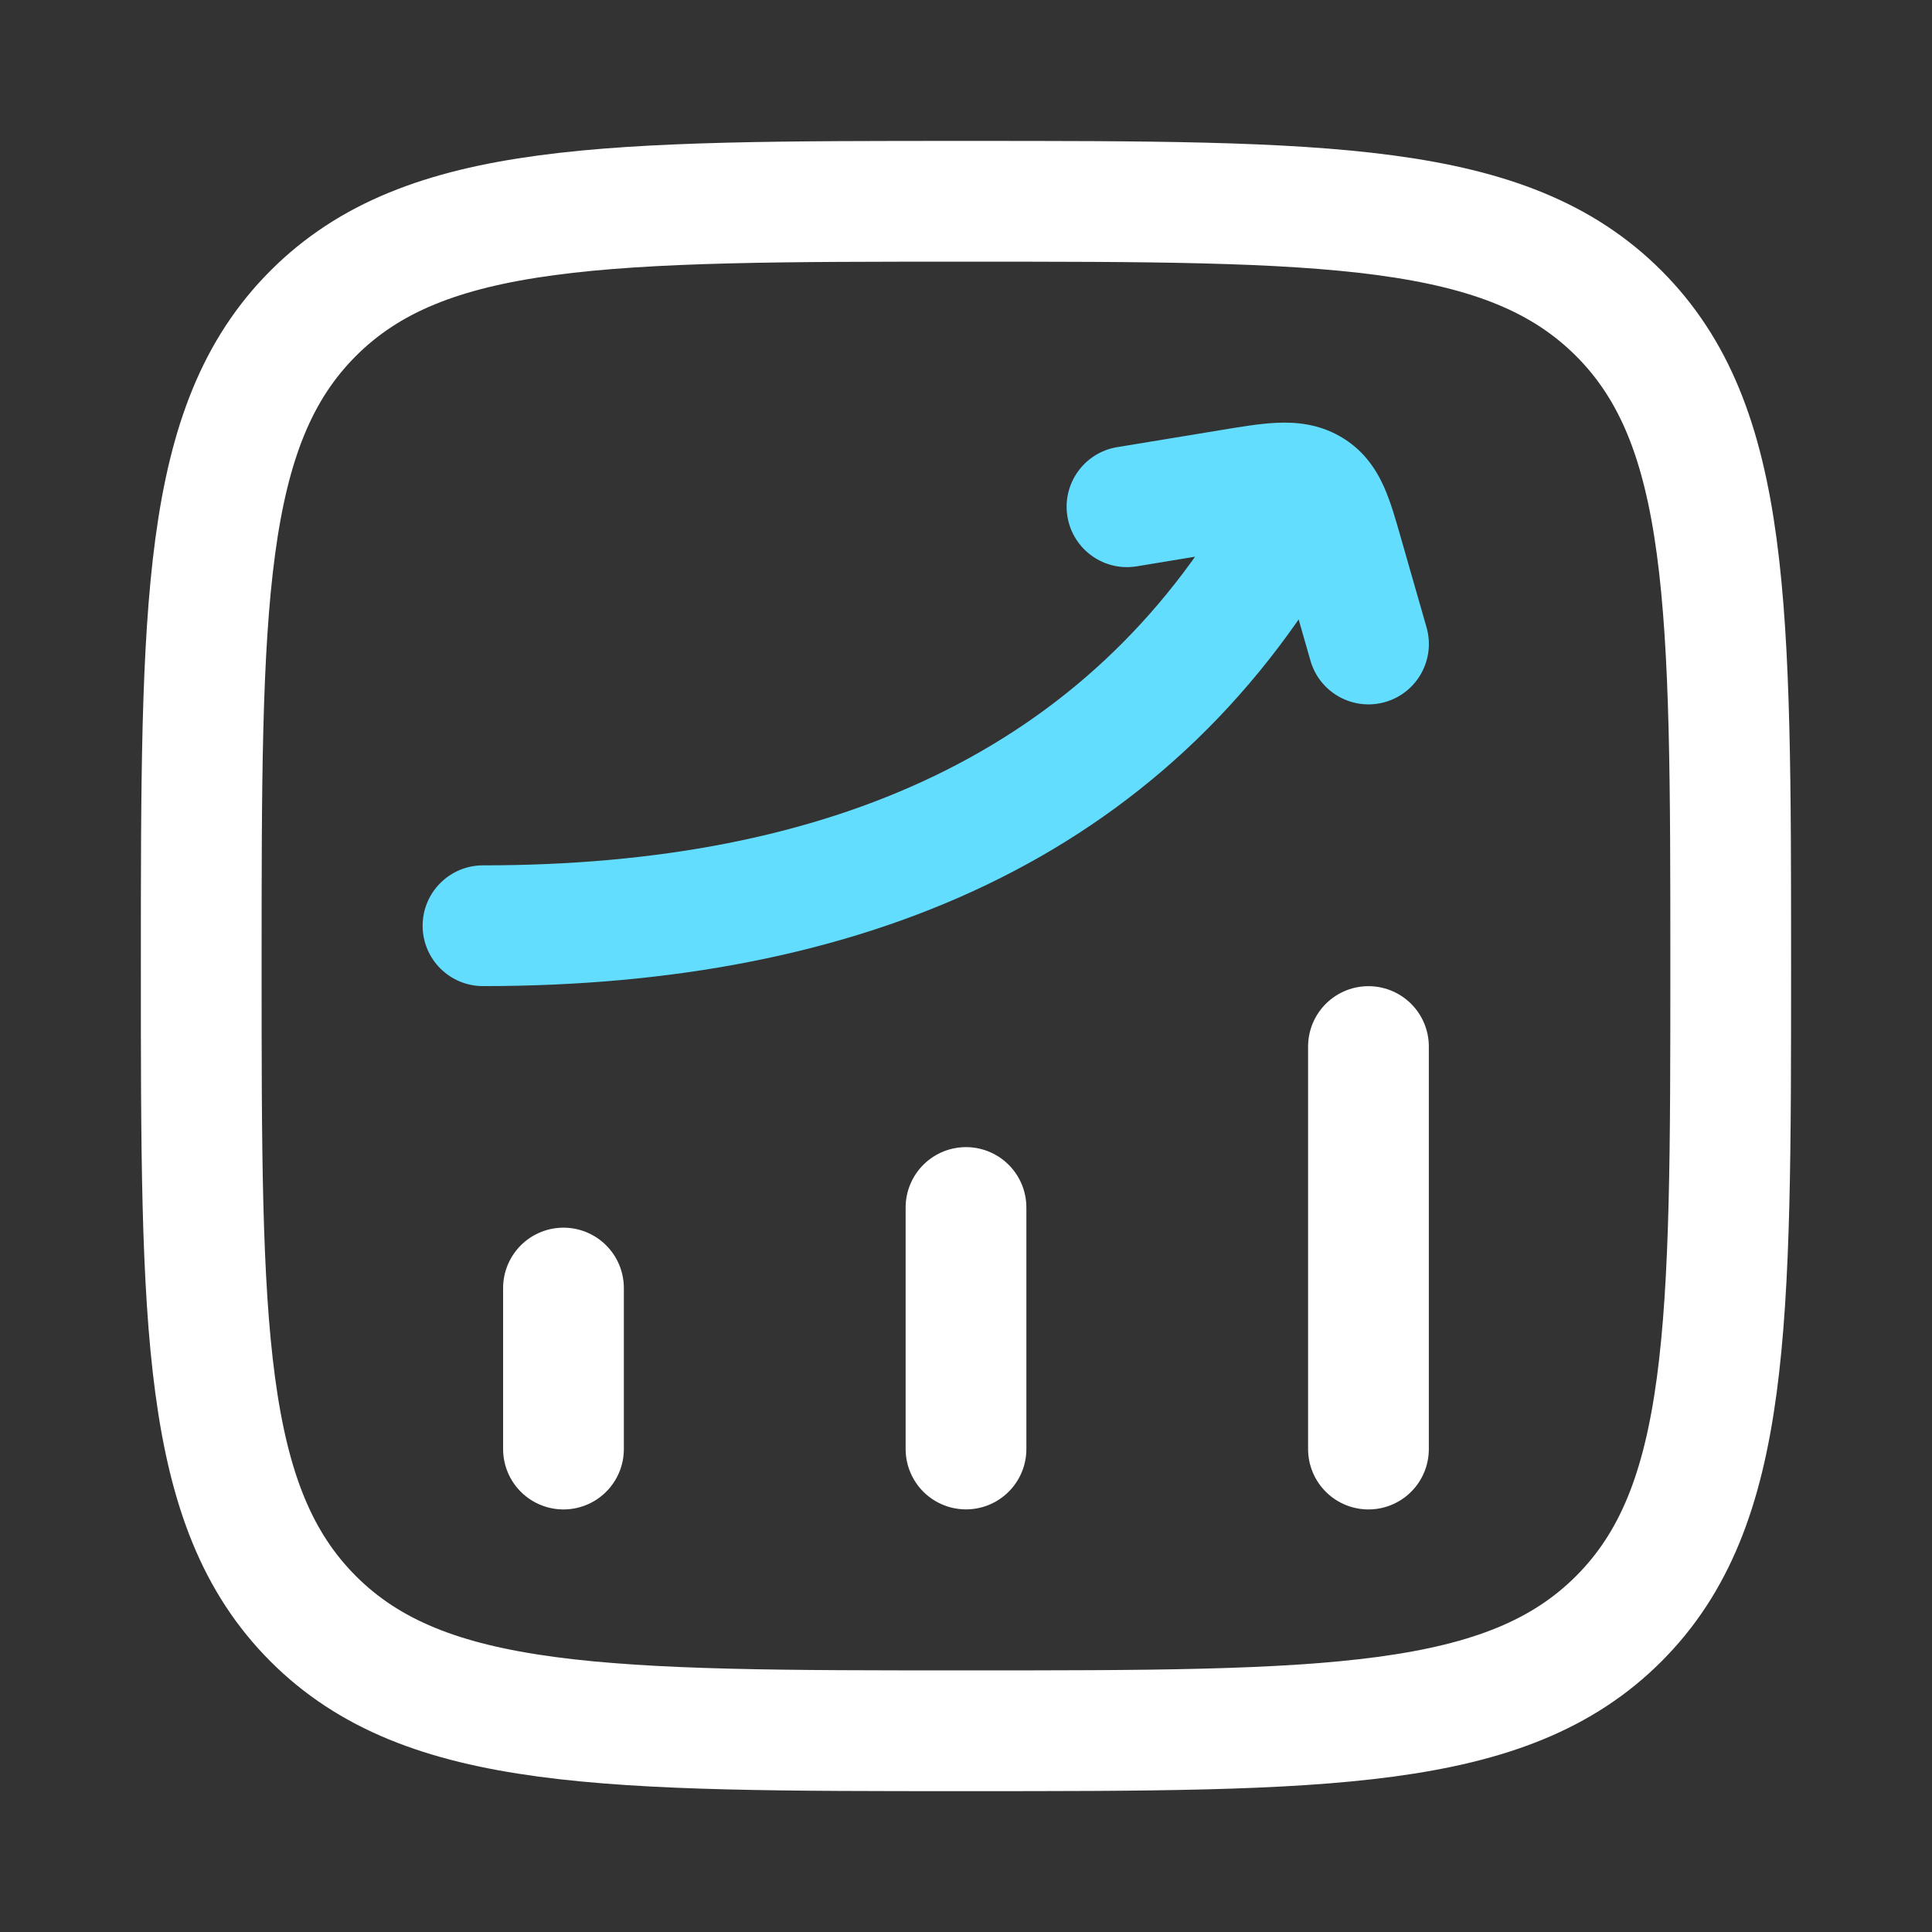
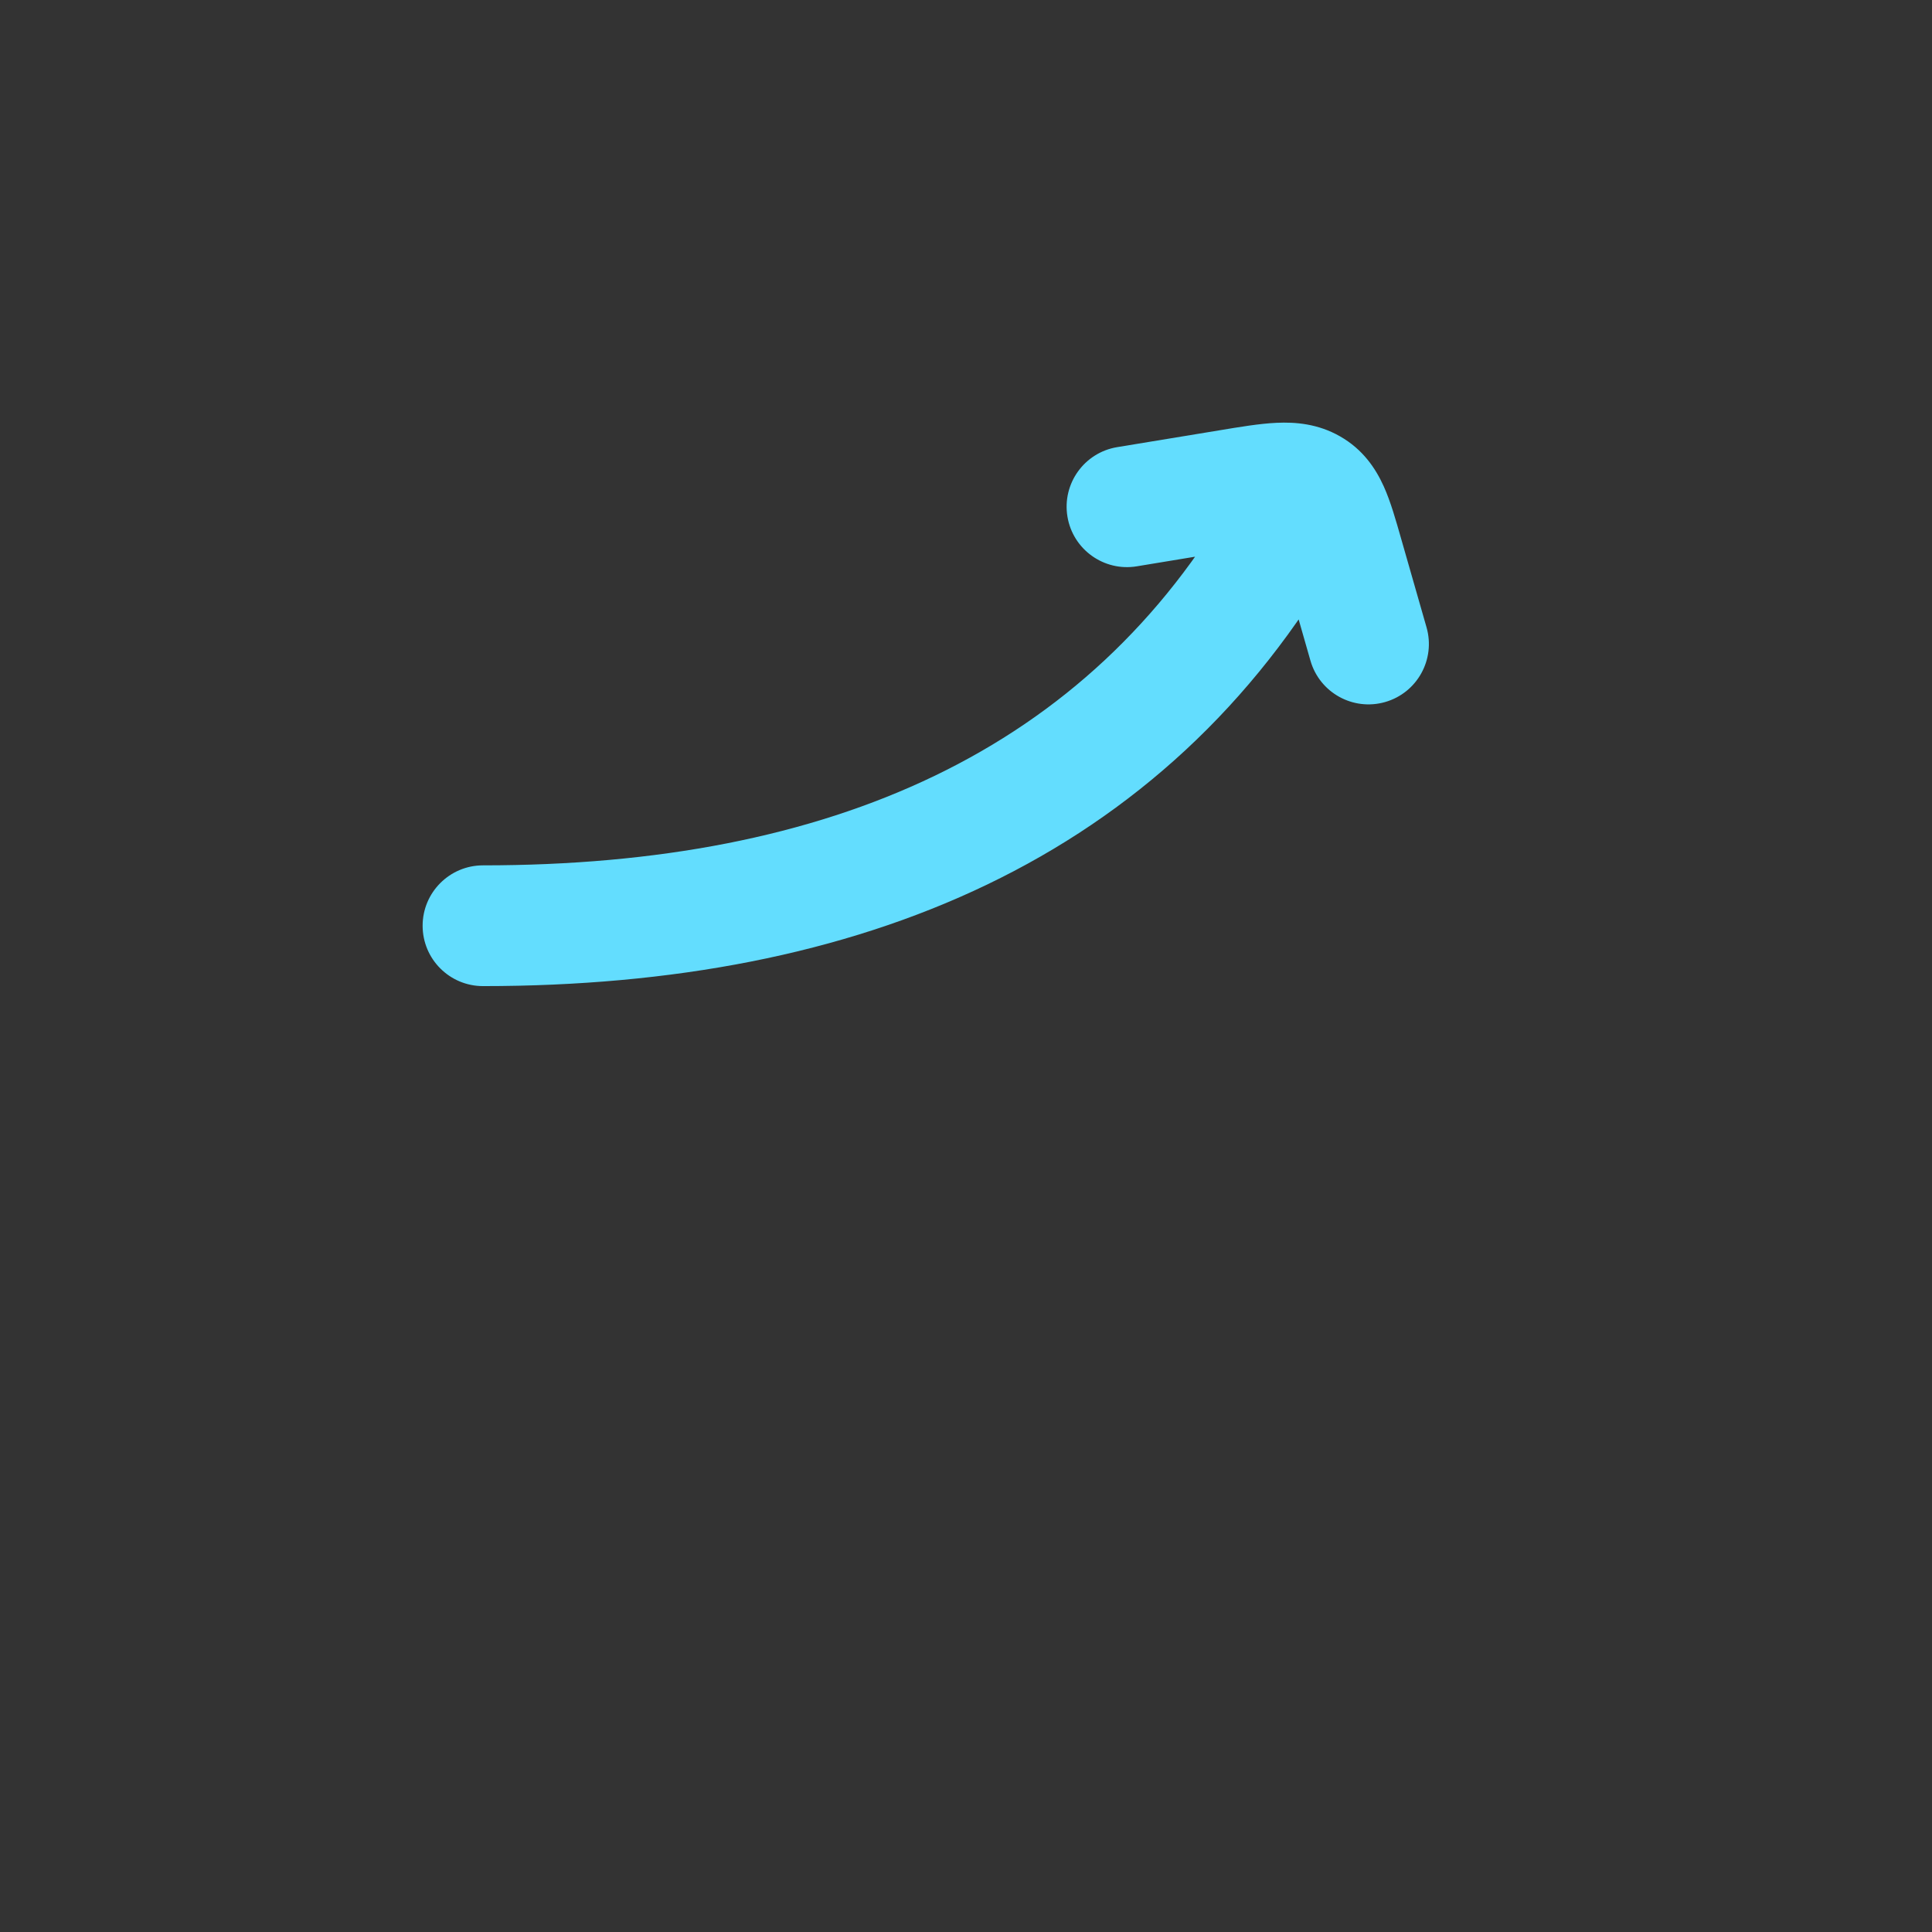
<svg xmlns="http://www.w3.org/2000/svg" width="32" height="32" viewBox="0 0 32 32" fill="none">
  <rect x="0" y="0" width="32" height="32" fill="#333333" stroke="none" />
-   <path d="M9.333 24.001L9.333 21.334" stroke="white" stroke-width="2" stroke-linecap="round" />
-   <path d="M16 24L16 20" stroke="white" stroke-width="2" stroke-linecap="round" />
-   <path d="M22.666 24.001L22.666 17.334" stroke="white" stroke-width="2" stroke-linecap="round" />
  <path d="M8 14.333C7.448 14.333 7 14.781 7 15.333C7 15.886 7.448 16.333 8 16.333V14.333ZM22.202 9.163C22.476 8.683 22.309 8.072 21.829 7.798C21.35 7.524 20.739 7.691 20.465 8.171L22.202 9.163ZM18.504 7.406C17.959 7.496 17.59 8.011 17.68 8.556C17.77 9.101 18.285 9.47 18.829 9.38L18.504 7.406ZM20.357 8.114L20.194 7.128L20.194 7.128L20.357 8.114ZM22.242 9.186L21.281 9.461L22.242 9.186ZM21.705 10.942C21.857 11.473 22.411 11.78 22.942 11.628C23.473 11.476 23.78 10.922 23.628 10.391L21.705 10.942ZM21.699 8.095L22.193 7.226L22.193 7.226L21.699 8.095ZM8 16.333C14.232 16.333 19.302 14.237 22.202 9.163L20.465 8.171C18.032 12.429 13.768 14.333 8 14.333V16.333ZM18.829 9.38L20.52 9.101L20.194 7.128L18.504 7.406L18.829 9.38ZM21.281 9.461L21.705 10.942L23.628 10.391L23.204 8.911L21.281 9.461ZM20.52 9.101C20.899 9.038 21.097 9.007 21.236 9.001C21.352 8.996 21.296 9.017 21.205 8.965L22.193 7.226C21.826 7.017 21.454 6.989 21.145 7.003C20.86 7.016 20.525 7.073 20.194 7.128L20.52 9.101ZM23.204 8.911C23.123 8.628 23.035 8.312 22.919 8.055C22.785 7.759 22.574 7.442 22.193 7.226L21.205 8.965C21.164 8.942 21.128 8.91 21.102 8.878C21.08 8.852 21.08 8.843 21.096 8.878C21.112 8.914 21.135 8.974 21.168 9.077C21.201 9.18 21.235 9.302 21.281 9.461L23.204 8.911Z" fill="#63DDFE" />
-   <path d="M3.333 16.001C3.333 10.03 3.333 7.044 5.188 5.189C7.043 3.334 10.029 3.334 16 3.334C21.971 3.334 24.956 3.334 26.811 5.189C28.666 7.044 28.666 10.03 28.666 16.001C28.666 21.972 28.666 24.957 26.811 26.812C24.956 28.667 21.971 28.667 16 28.667C10.029 28.667 7.043 28.667 5.188 26.812C3.333 24.957 3.333 21.972 3.333 16.001Z" stroke="white" stroke-width="2" />
</svg>